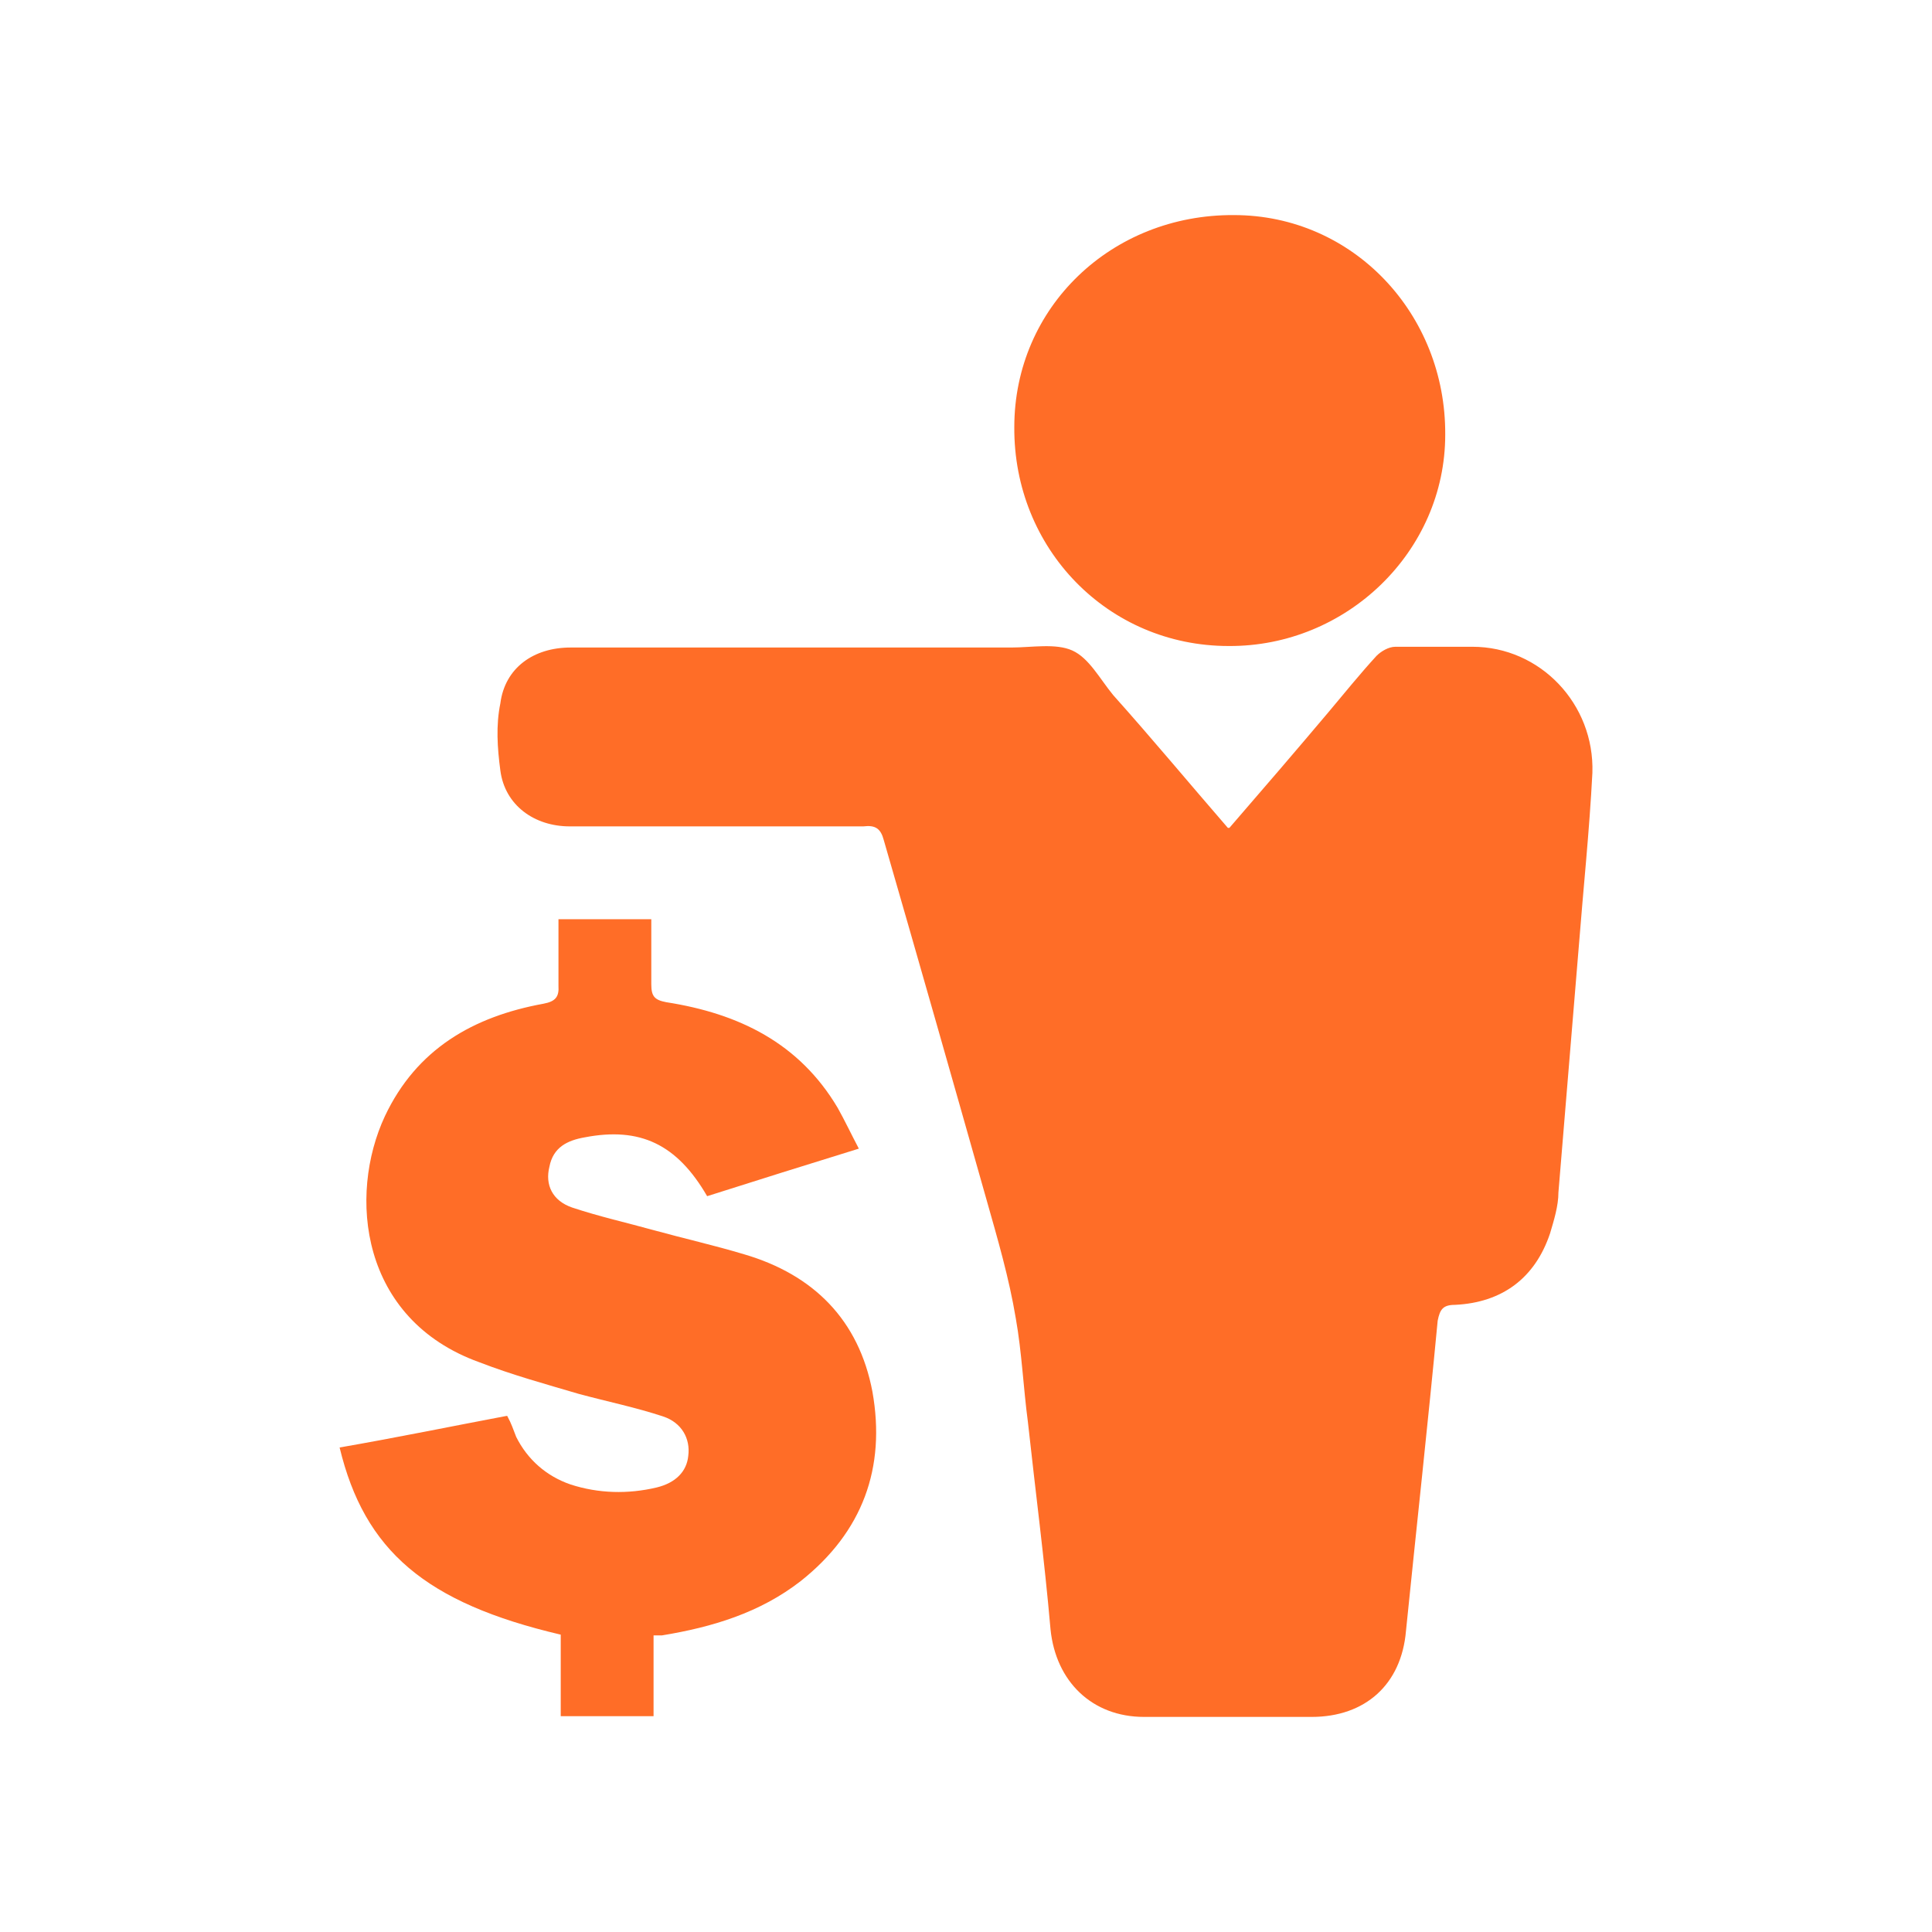
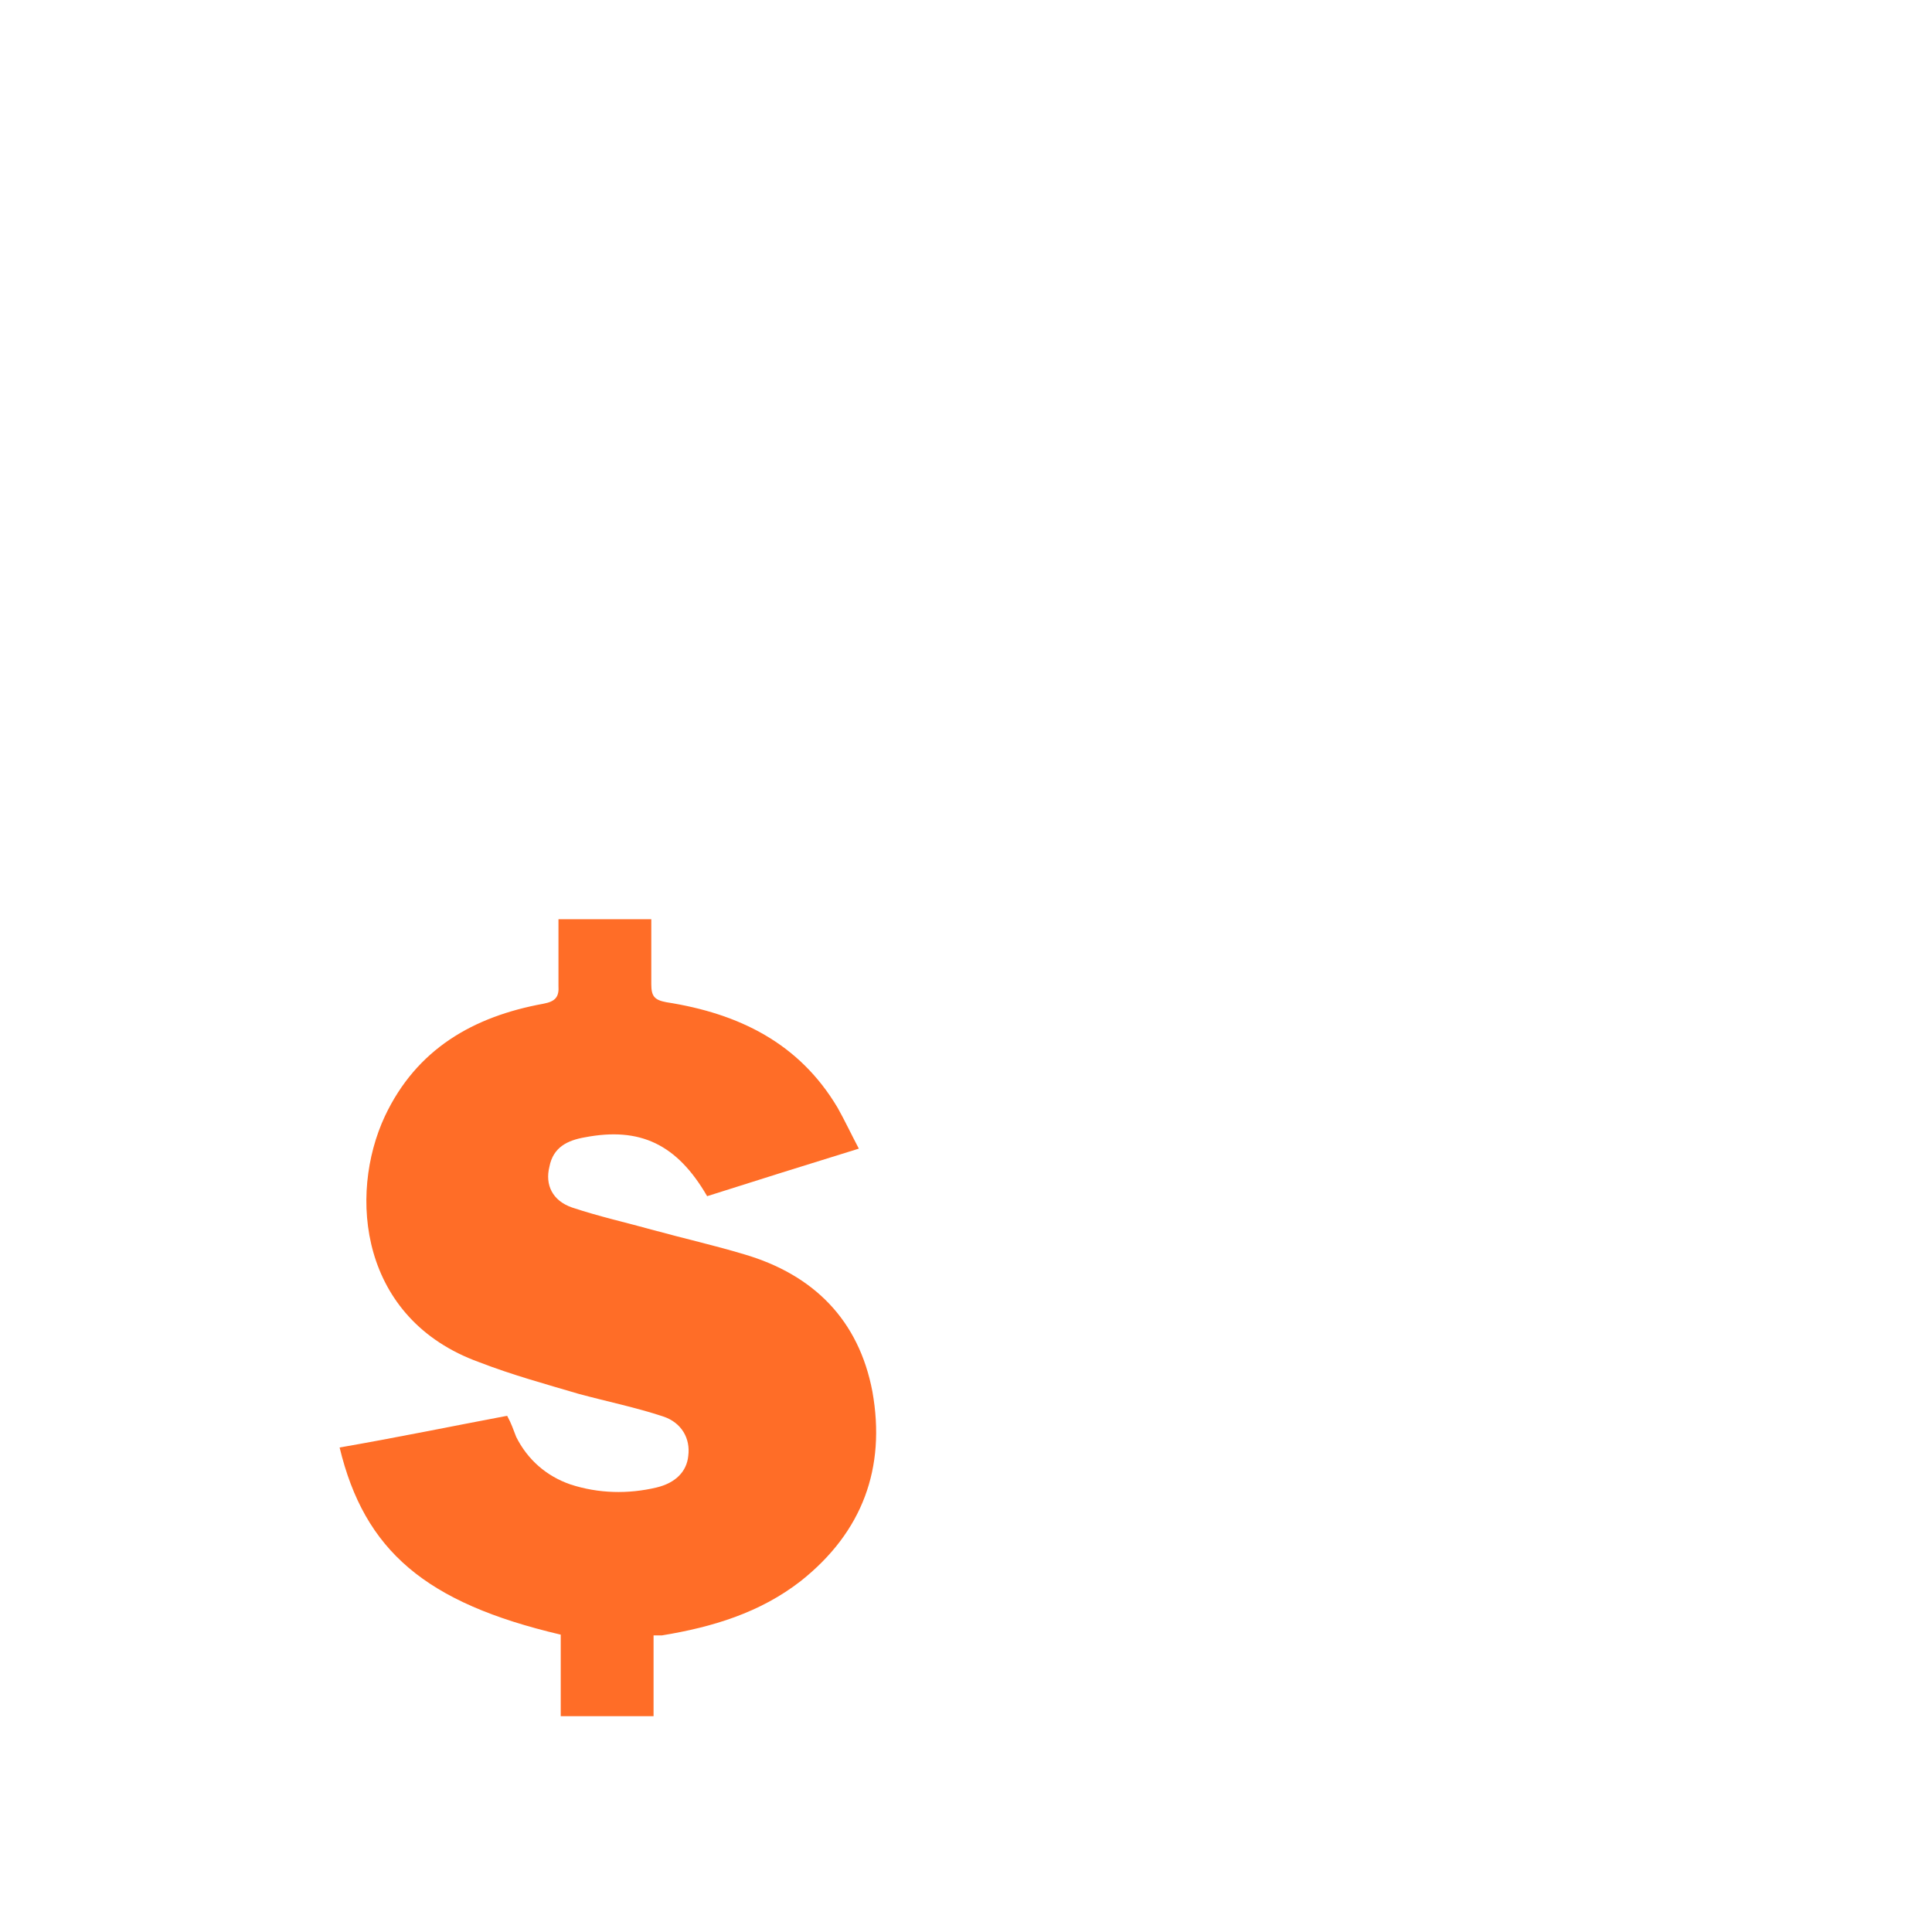
<svg xmlns="http://www.w3.org/2000/svg" id="Layer_1" version="1.1" viewBox="0 0 256 256">
  <defs>
    <style>
      .st0 {
        fill: #ff6d27;
      }
    </style>
  </defs>
-   <path class="st0" d="M162.9,109.7c4.5-5.2,8.8-10.2,13.1-15.3,2.1-2.5,4.2-5.1,6.4-7.5.6-.6,1.6-1.2,2.5-1.2h10.2c9,0,16.2,7.6,15.9,16.7-.4,7.8-1.2,15.3-1.8,23-.9,10.8-1.8,21.8-2.7,32.6,0,1.8-.6,3.7-1.1,5.4-2,6-6.4,9.2-12.6,9.5-1.6,0-2,.6-2.3,2.1-1.3,13.7-2.8,27.3-4.2,41.1-.6,7.1-5.4,11.4-12.5,11.4h-22.2c-6.9,0-11.7-4.7-12.4-11.6-.8-9.2-2-18.3-3-27.5-.6-4.5-.8-9.2-1.6-13.7-.9-5.4-2.4-10.5-3.9-15.8-4.5-15.9-9-31.7-13.6-47.6-.4-1.5-1.1-2-2.7-1.8h-38.9c-4.7,0-8.6-2.8-9.2-7.4-.4-3-.6-6,0-8.9.6-4.7,4.4-7.4,9.3-7.4h58.4c2.7,0,5.9-.6,8.1.4s3.6,3.7,5.4,5.9c5.1,5.7,10,11.6,15.2,17.6h0Z" />
  <path class="st0" d="M86.6,216.4v11h-12.3v-10.8c-17.9-4.2-26-11.1-29.3-24.8,7.5-1.3,14.8-2.8,22.2-4.2.6,1.1.8,1.8,1.2,2.8,1.5,3,4,5.2,7.2,6.3,3.7,1.2,7.6,1.3,11.4.4,2.5-.6,4-2.1,4.2-4.2.3-2.3-.9-4.4-3.3-5.2-3.6-1.2-7.5-2-11.2-3-4.4-1.3-8.8-2.5-13.2-4.2-15.8-5.7-17.4-22.1-12.5-32.6,4.2-8.9,11.7-13.2,21-14.9,1.6-.3,2.1-.9,2-2.4v-8.8h12.3v8.6c0,1.6.4,2.1,2,2.4,9.6,1.5,17.6,5.4,22.7,14,.9,1.6,1.8,3.5,2.8,5.4-6.8,2.1-13.5,4.2-20.1,6.3-4-6.9-8.9-9.2-16.2-7.8-2.3.4-4.2,1.3-4.7,3.9-.6,2.4.4,4.5,3,5.4,3.6,1.2,7.2,2,10.8,3,4,1.1,8,2,12,3.2,9.2,2.7,15.2,8.7,17,18.2,1.8,10.1-1.3,18.6-9.5,25.1-5.4,4.2-11.7,6.1-18.4,7.2,0,0-.6,0-1.1,0h0v-.2Z" />
-   <path class="st0" d="M162.8,85.6c-16,0-28.5-12.9-28.4-29,0-15.9,12.9-28.2,29.1-28.1,15.8,0,28.1,13.1,28,29.1,0,15.5-13.1,28.1-28.7,28h0Z" />
</svg>